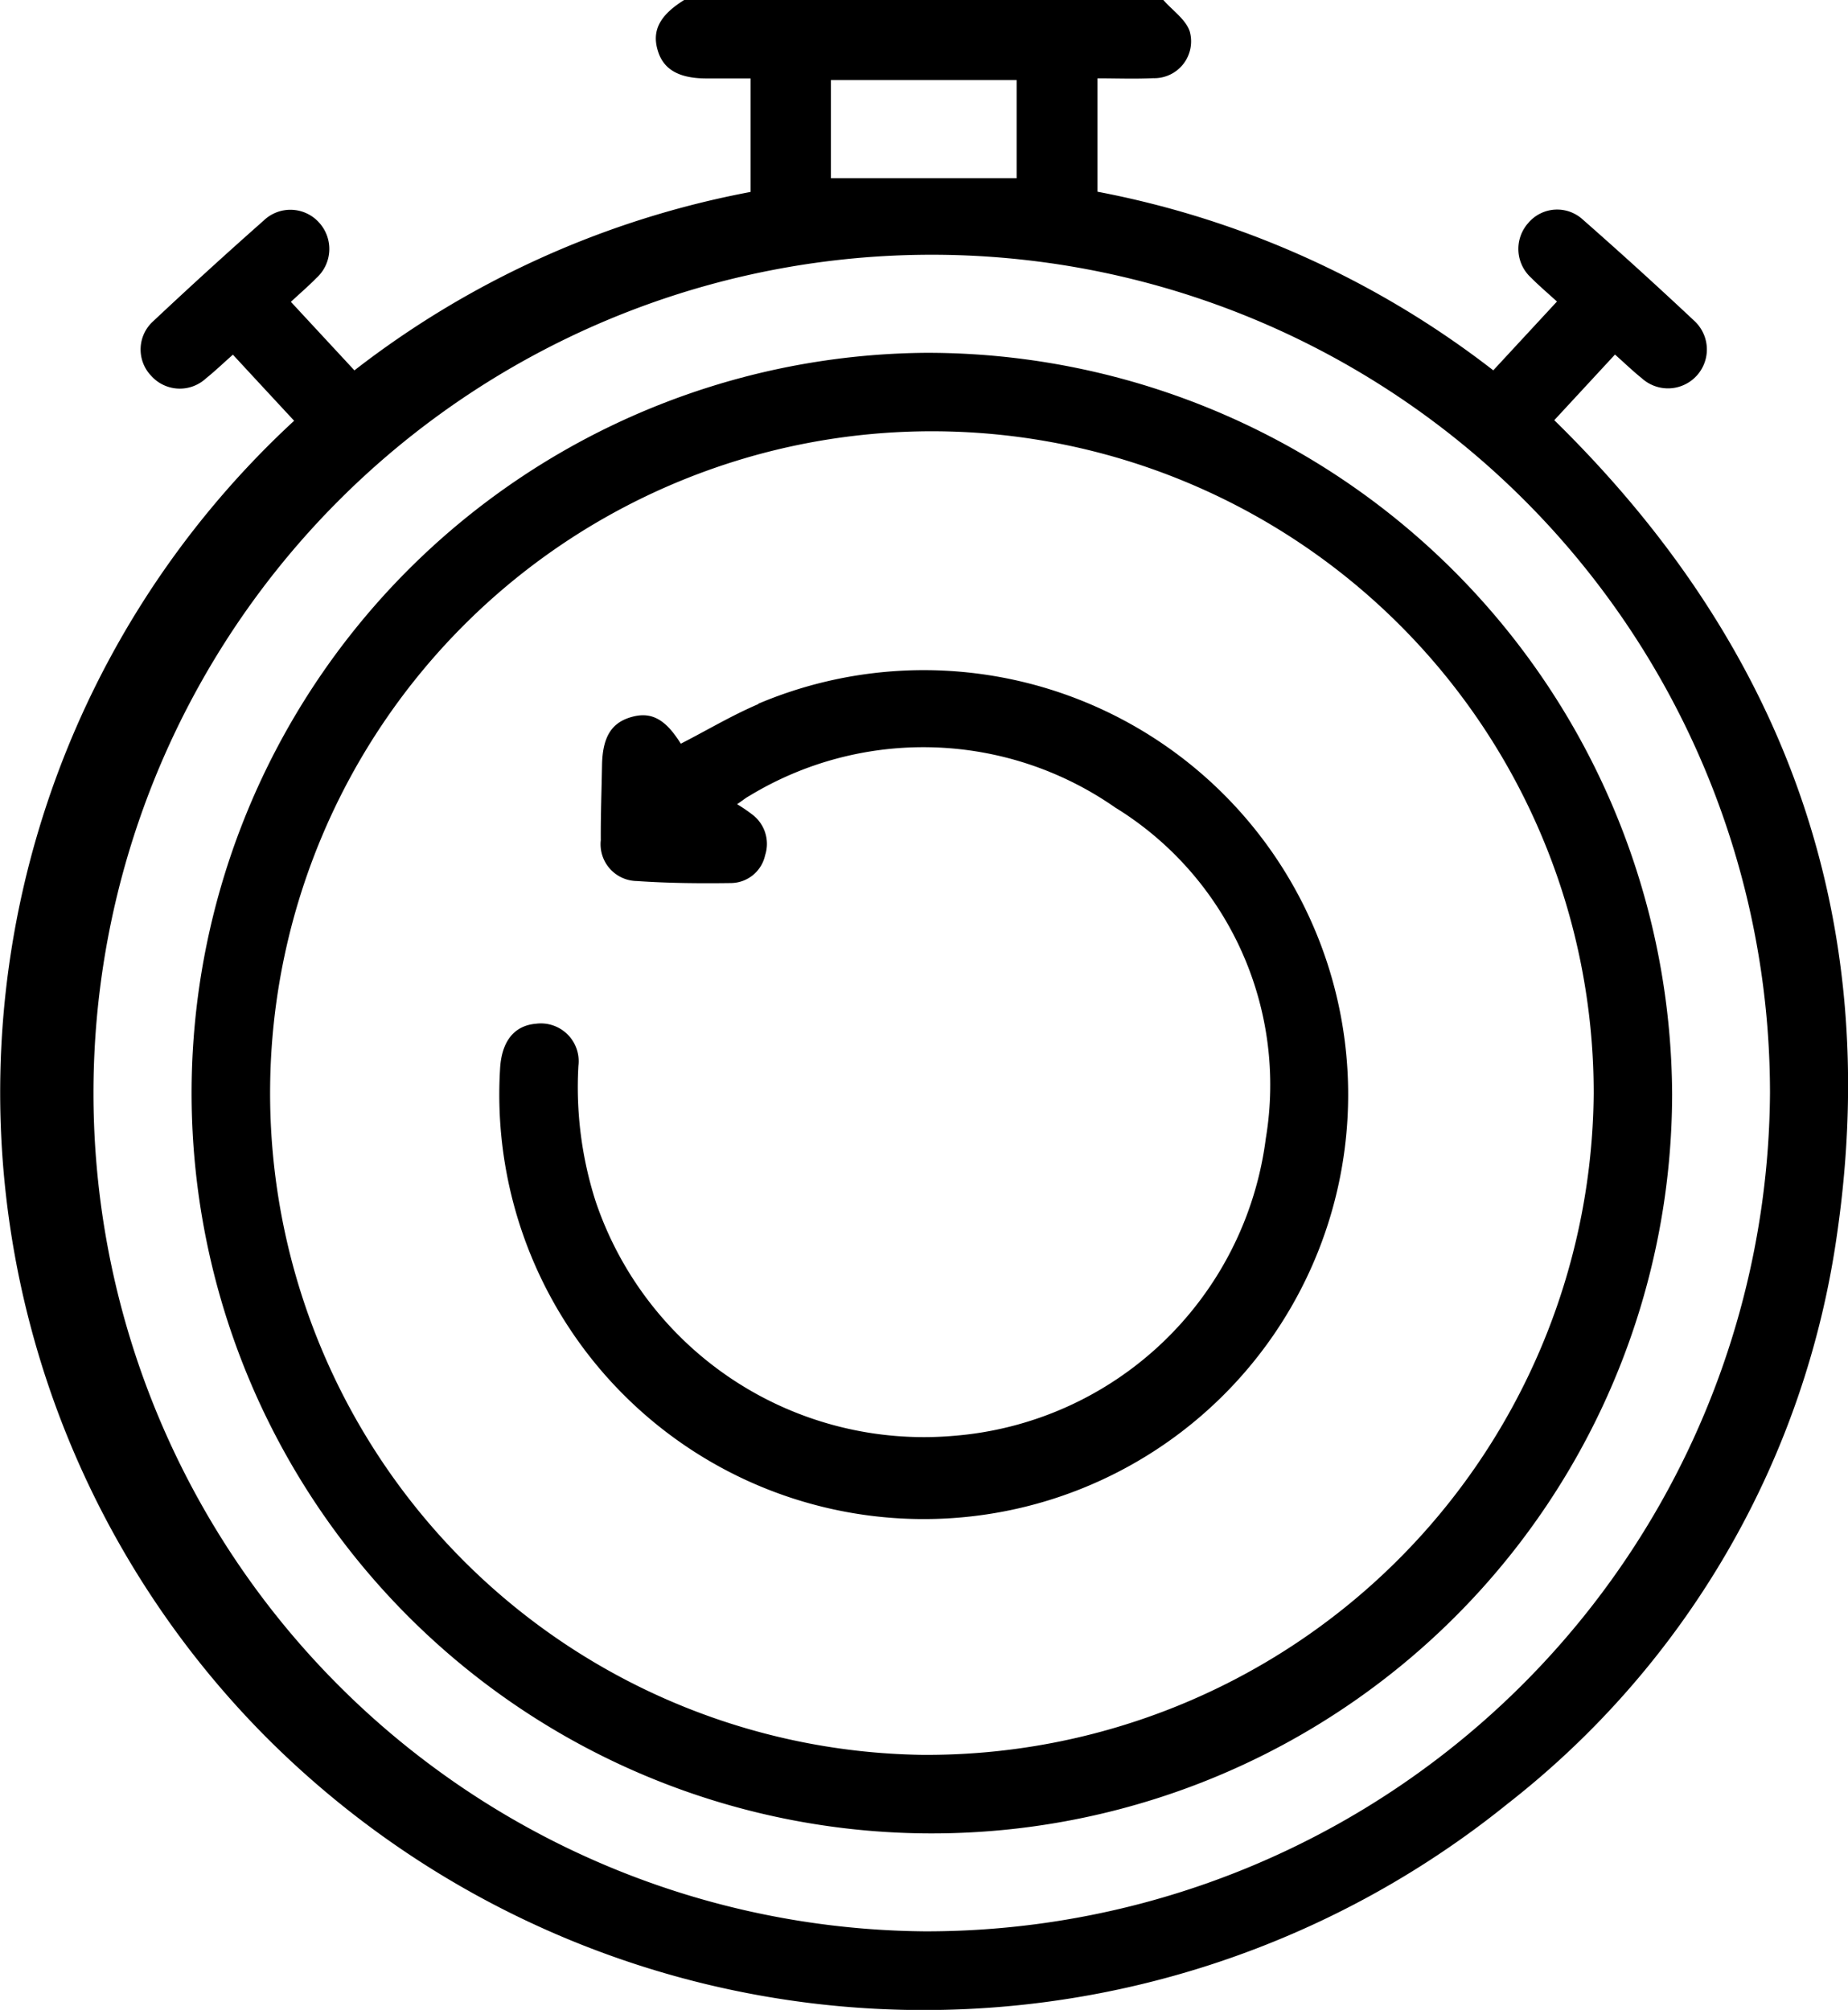
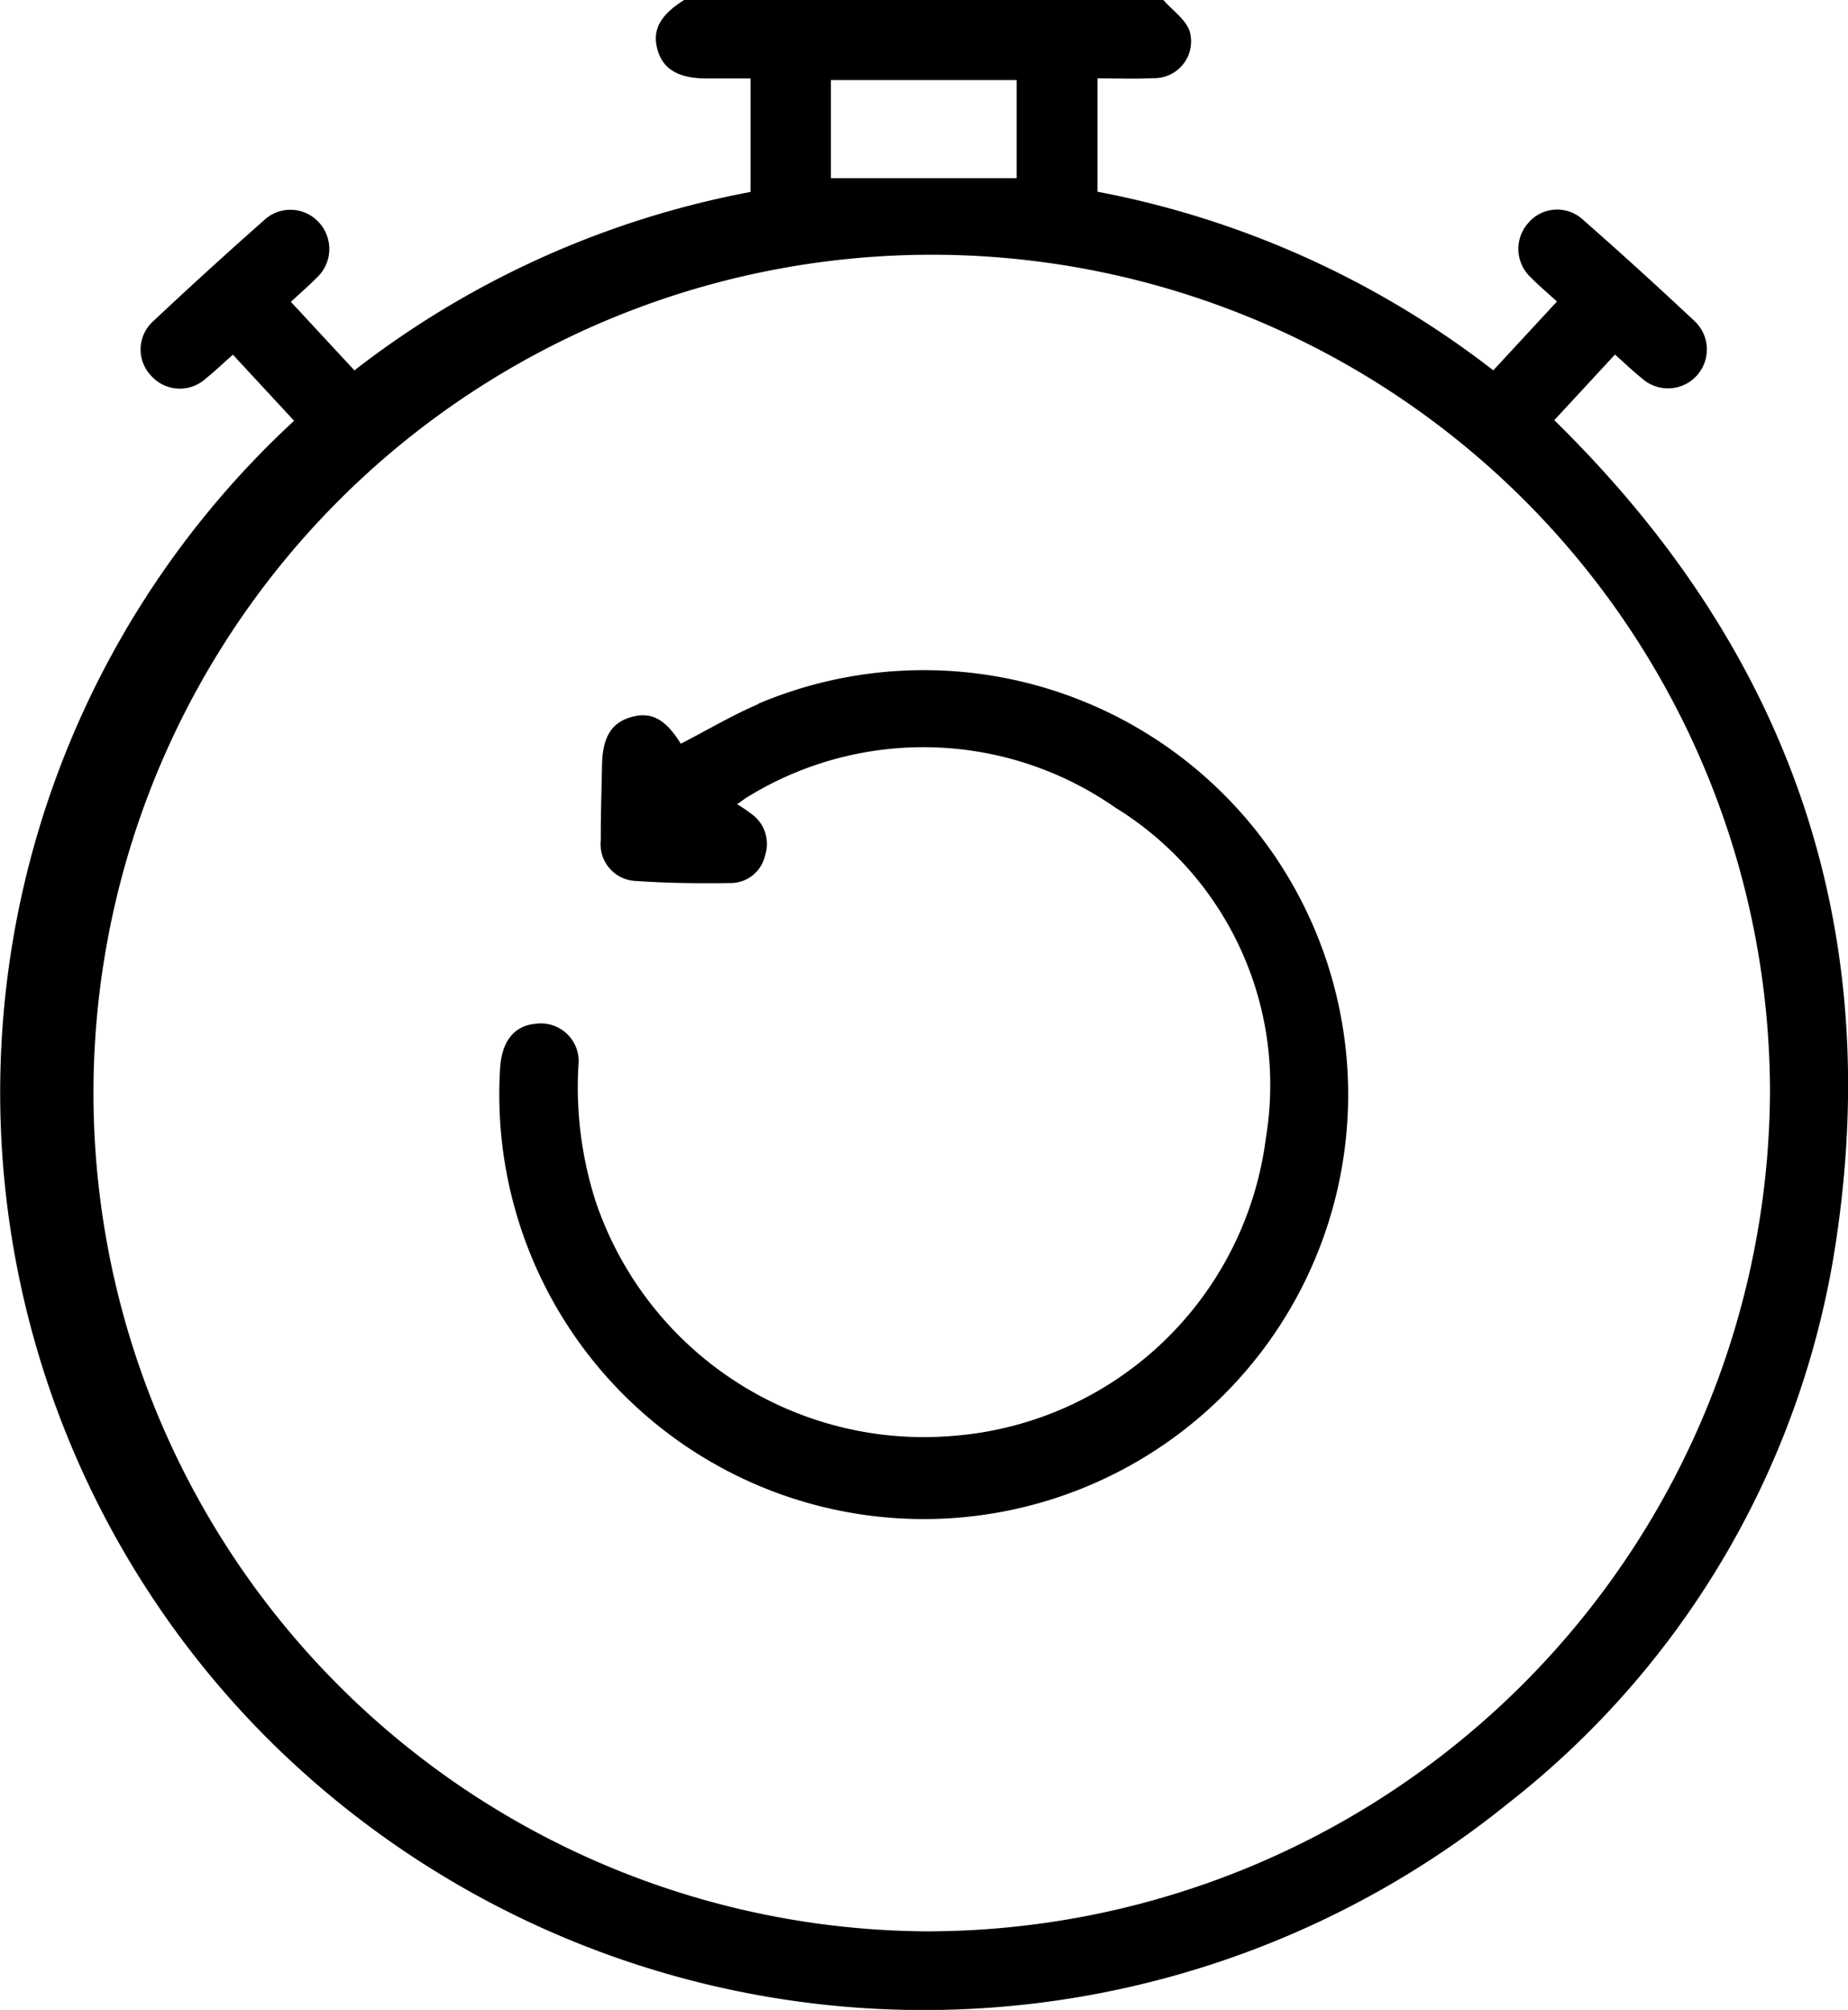
<svg xmlns="http://www.w3.org/2000/svg" width="55.932" height="60.828" viewBox="0 0 55.932 60.828">
  <path d="M1563.823,314.68l1.838-1.987c.31.277.552.51.814.72a1.177,1.177,0,0,0,1.593-1.733q-1.666-1.565-3.384-3.074a1.145,1.145,0,0,0-1.651.109,1.178,1.178,0,0,0,.094,1.658c.234.238.49.453.777.716l-1.927,2.082a28.1,28.1,0,0,0-11.98-5.406v-3.431c.585,0,1.136.022,1.686-.005a1.115,1.115,0,0,0,1.107-1.415c-.122-.365-.525-.637-.8-.952h-14.5c-.741.461-.985.925-.8,1.533.169.57.638.84,1.467.842.447,0,.892,0,1.341,0v3.435a27.975,27.975,0,0,0-11.99,5.4l-1.923-2.074c.284-.264.539-.482.771-.72a1.184,1.184,0,0,0,.1-1.659,1.167,1.167,0,0,0-1.7-.076q-1.691,1.494-3.336,3.04a1.15,1.15,0,0,0-.064,1.653,1.163,1.163,0,0,0,1.655.082c.273-.219.526-.462.819-.721.641.693,1.241,1.341,1.853,2a27.673,27.673,0,0,0-.856,39.831,28.12,28.12,0,0,0,37.581,2.027,26.583,26.583,0,0,0,9.977-17.265C1573.774,329.667,1570.764,321.476,1563.823,314.68Zm-21.893-10.293h5.621v2.97h-5.621Zm2.849,56.027a25.371,25.371,0,1,1,25.573-25.368A25.537,25.537,0,0,1,1544.78,360.414Z" transform="translate(-1516.781 -301.963)" />
-   <path d="M1544.673,312.384a22.405,22.405,0,1,0,22.589,22.445A22.548,22.548,0,0,0,1544.673,312.384Zm-.105,42.432a20.03,20.03,0,1,1,20.32-20.018A20.187,20.187,0,0,1,1544.568,354.816Z" transform="translate(-1516.653 -301.706)" />
  <path d="M1539.371,322.783c-.806.344-1.567.8-2.349,1.2-.456-.736-.883-.972-1.471-.814-.625.167-.9.607-.913,1.477-.013.752-.042,1.5-.037,2.256a1.113,1.113,0,0,0,1.091,1.237c.947.066,1.9.074,2.849.061a1.068,1.068,0,0,0,1.033-.84,1.112,1.112,0,0,0-.381-1.228,4.745,4.745,0,0,0-.467-.318c.15-.1.252-.188.368-.25a10.147,10.147,0,0,1,11.074.349,9.853,9.853,0,0,1,4.56,10.018,10.347,10.347,0,0,1-9.459,9,10.484,10.484,0,0,1-10.825-7.1,11.326,11.326,0,0,1-.521-4.1,1.144,1.144,0,0,0-1.286-1.273c-.667.056-1.047.544-1.086,1.39a12.846,12.846,0,1,0,7.819-11.076Z" transform="translate(-1516.417 -301.475)" />
</svg>